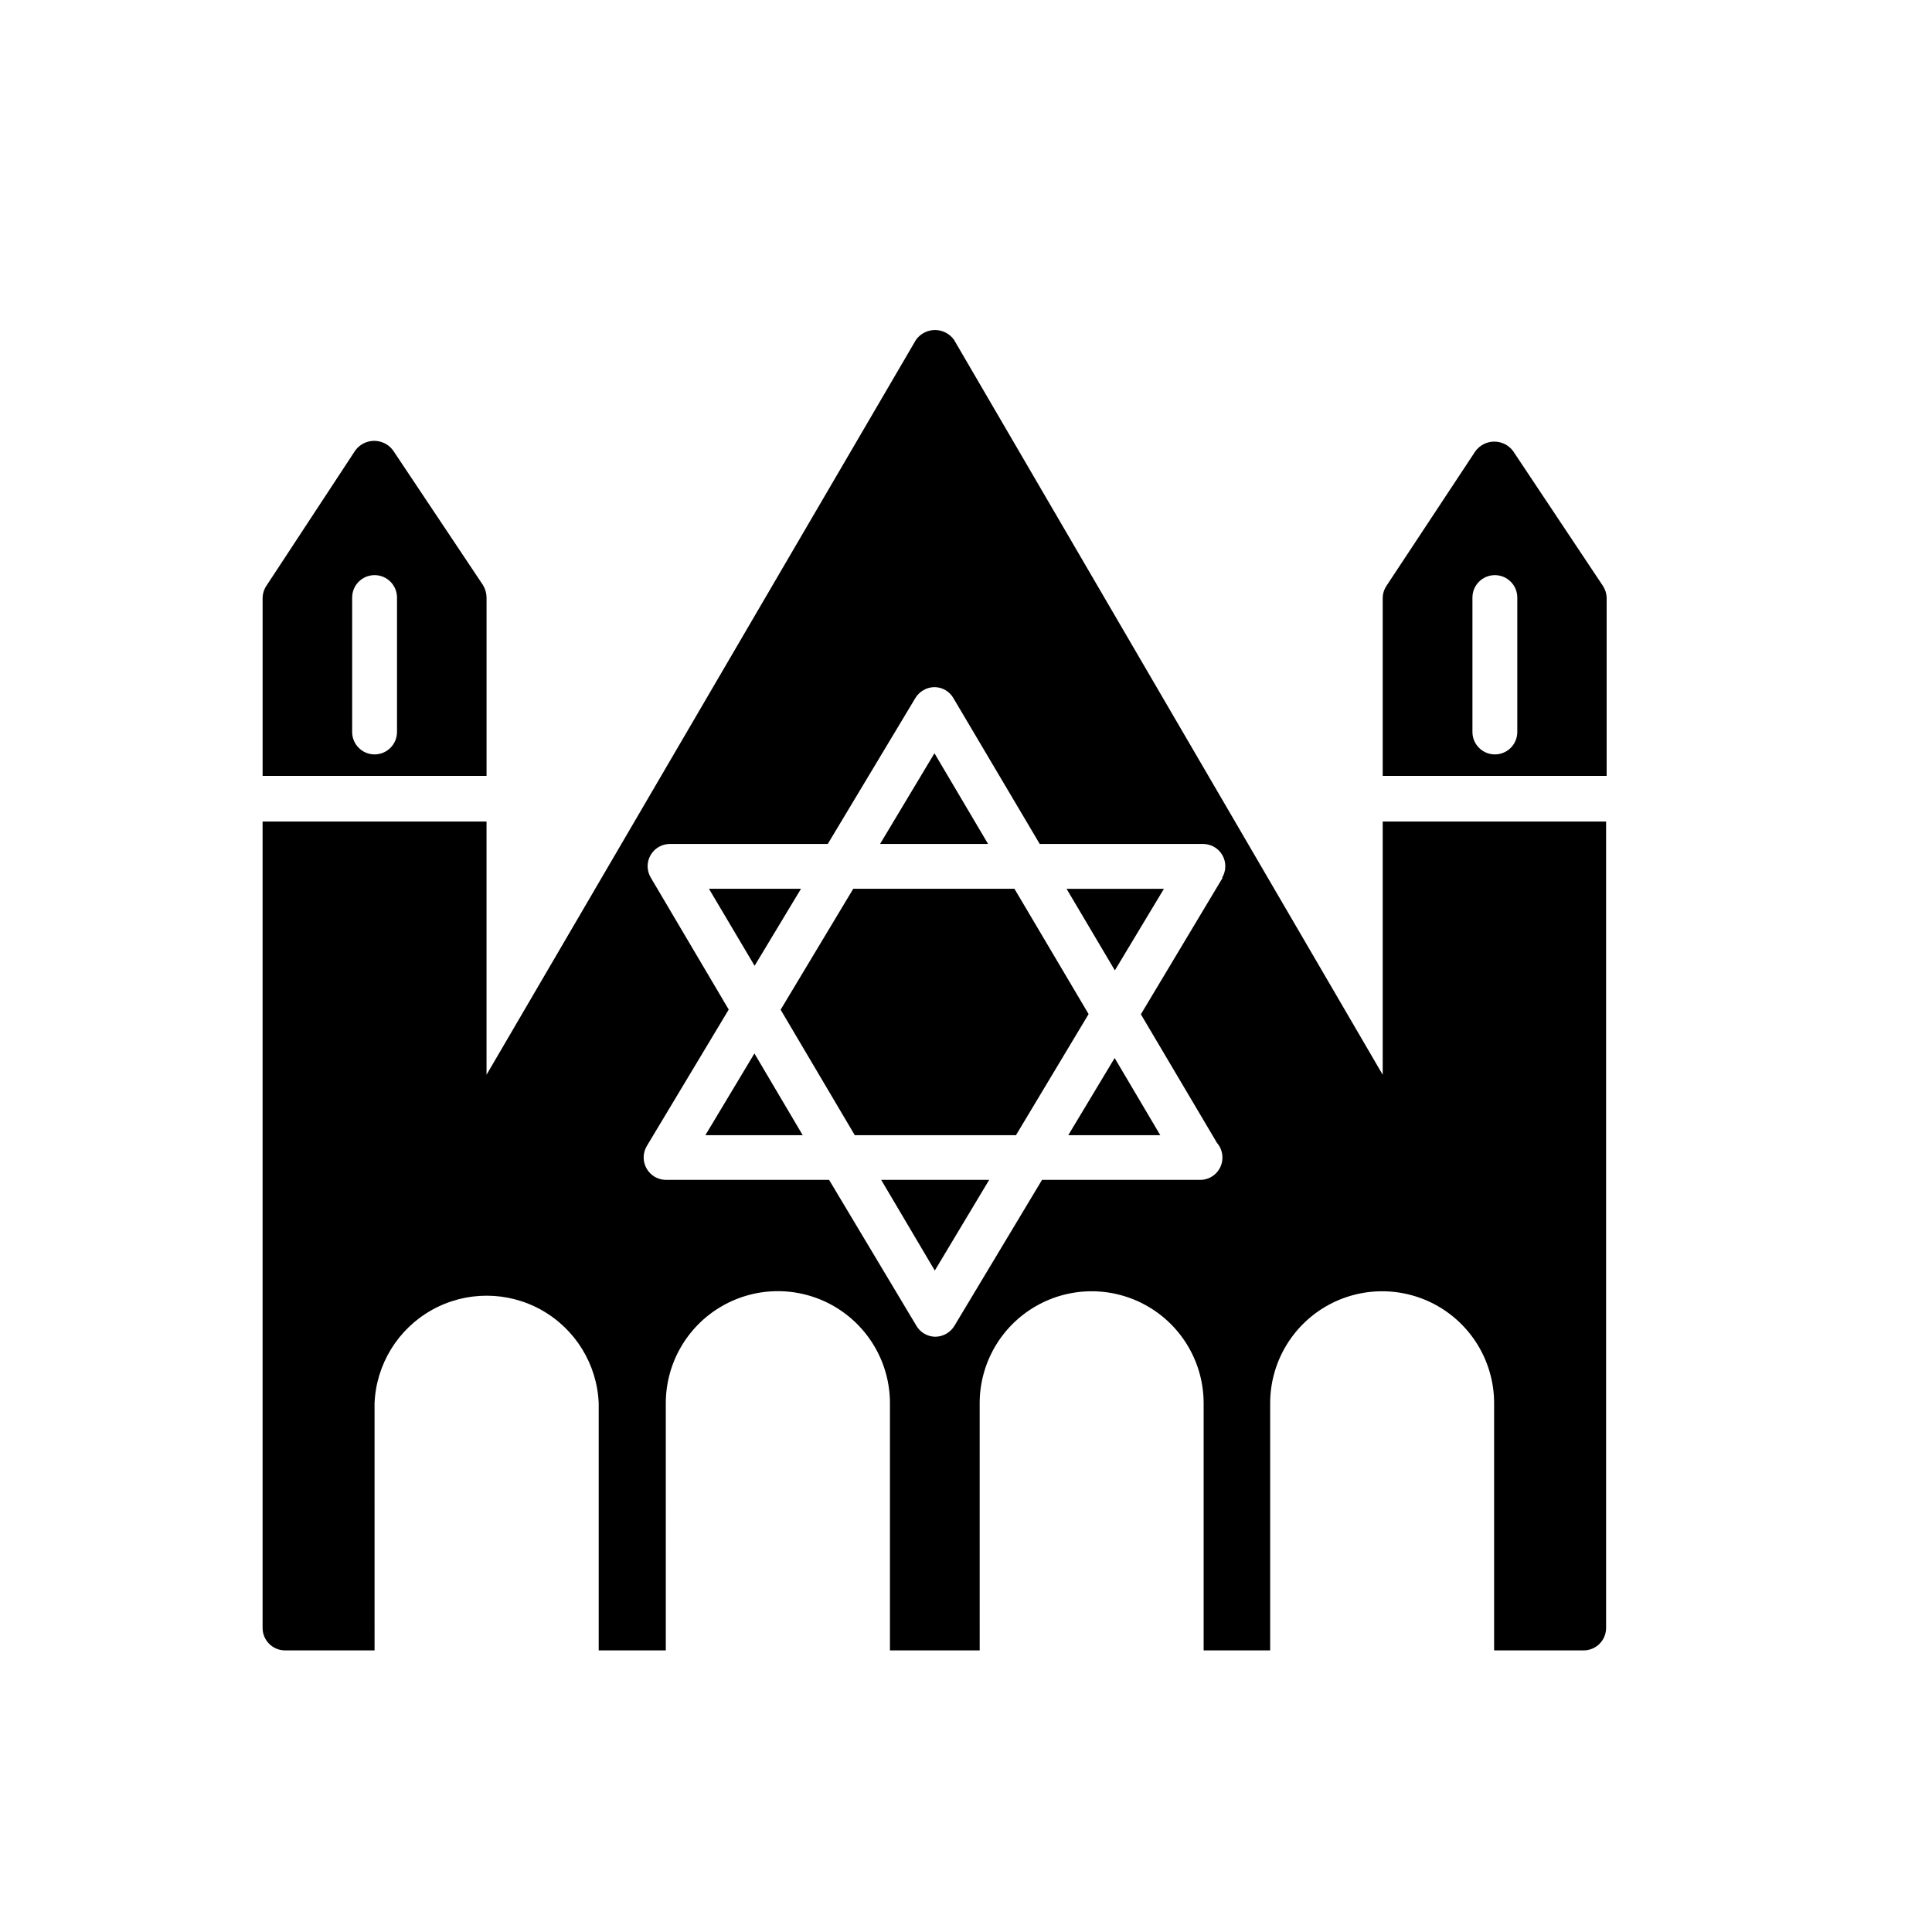
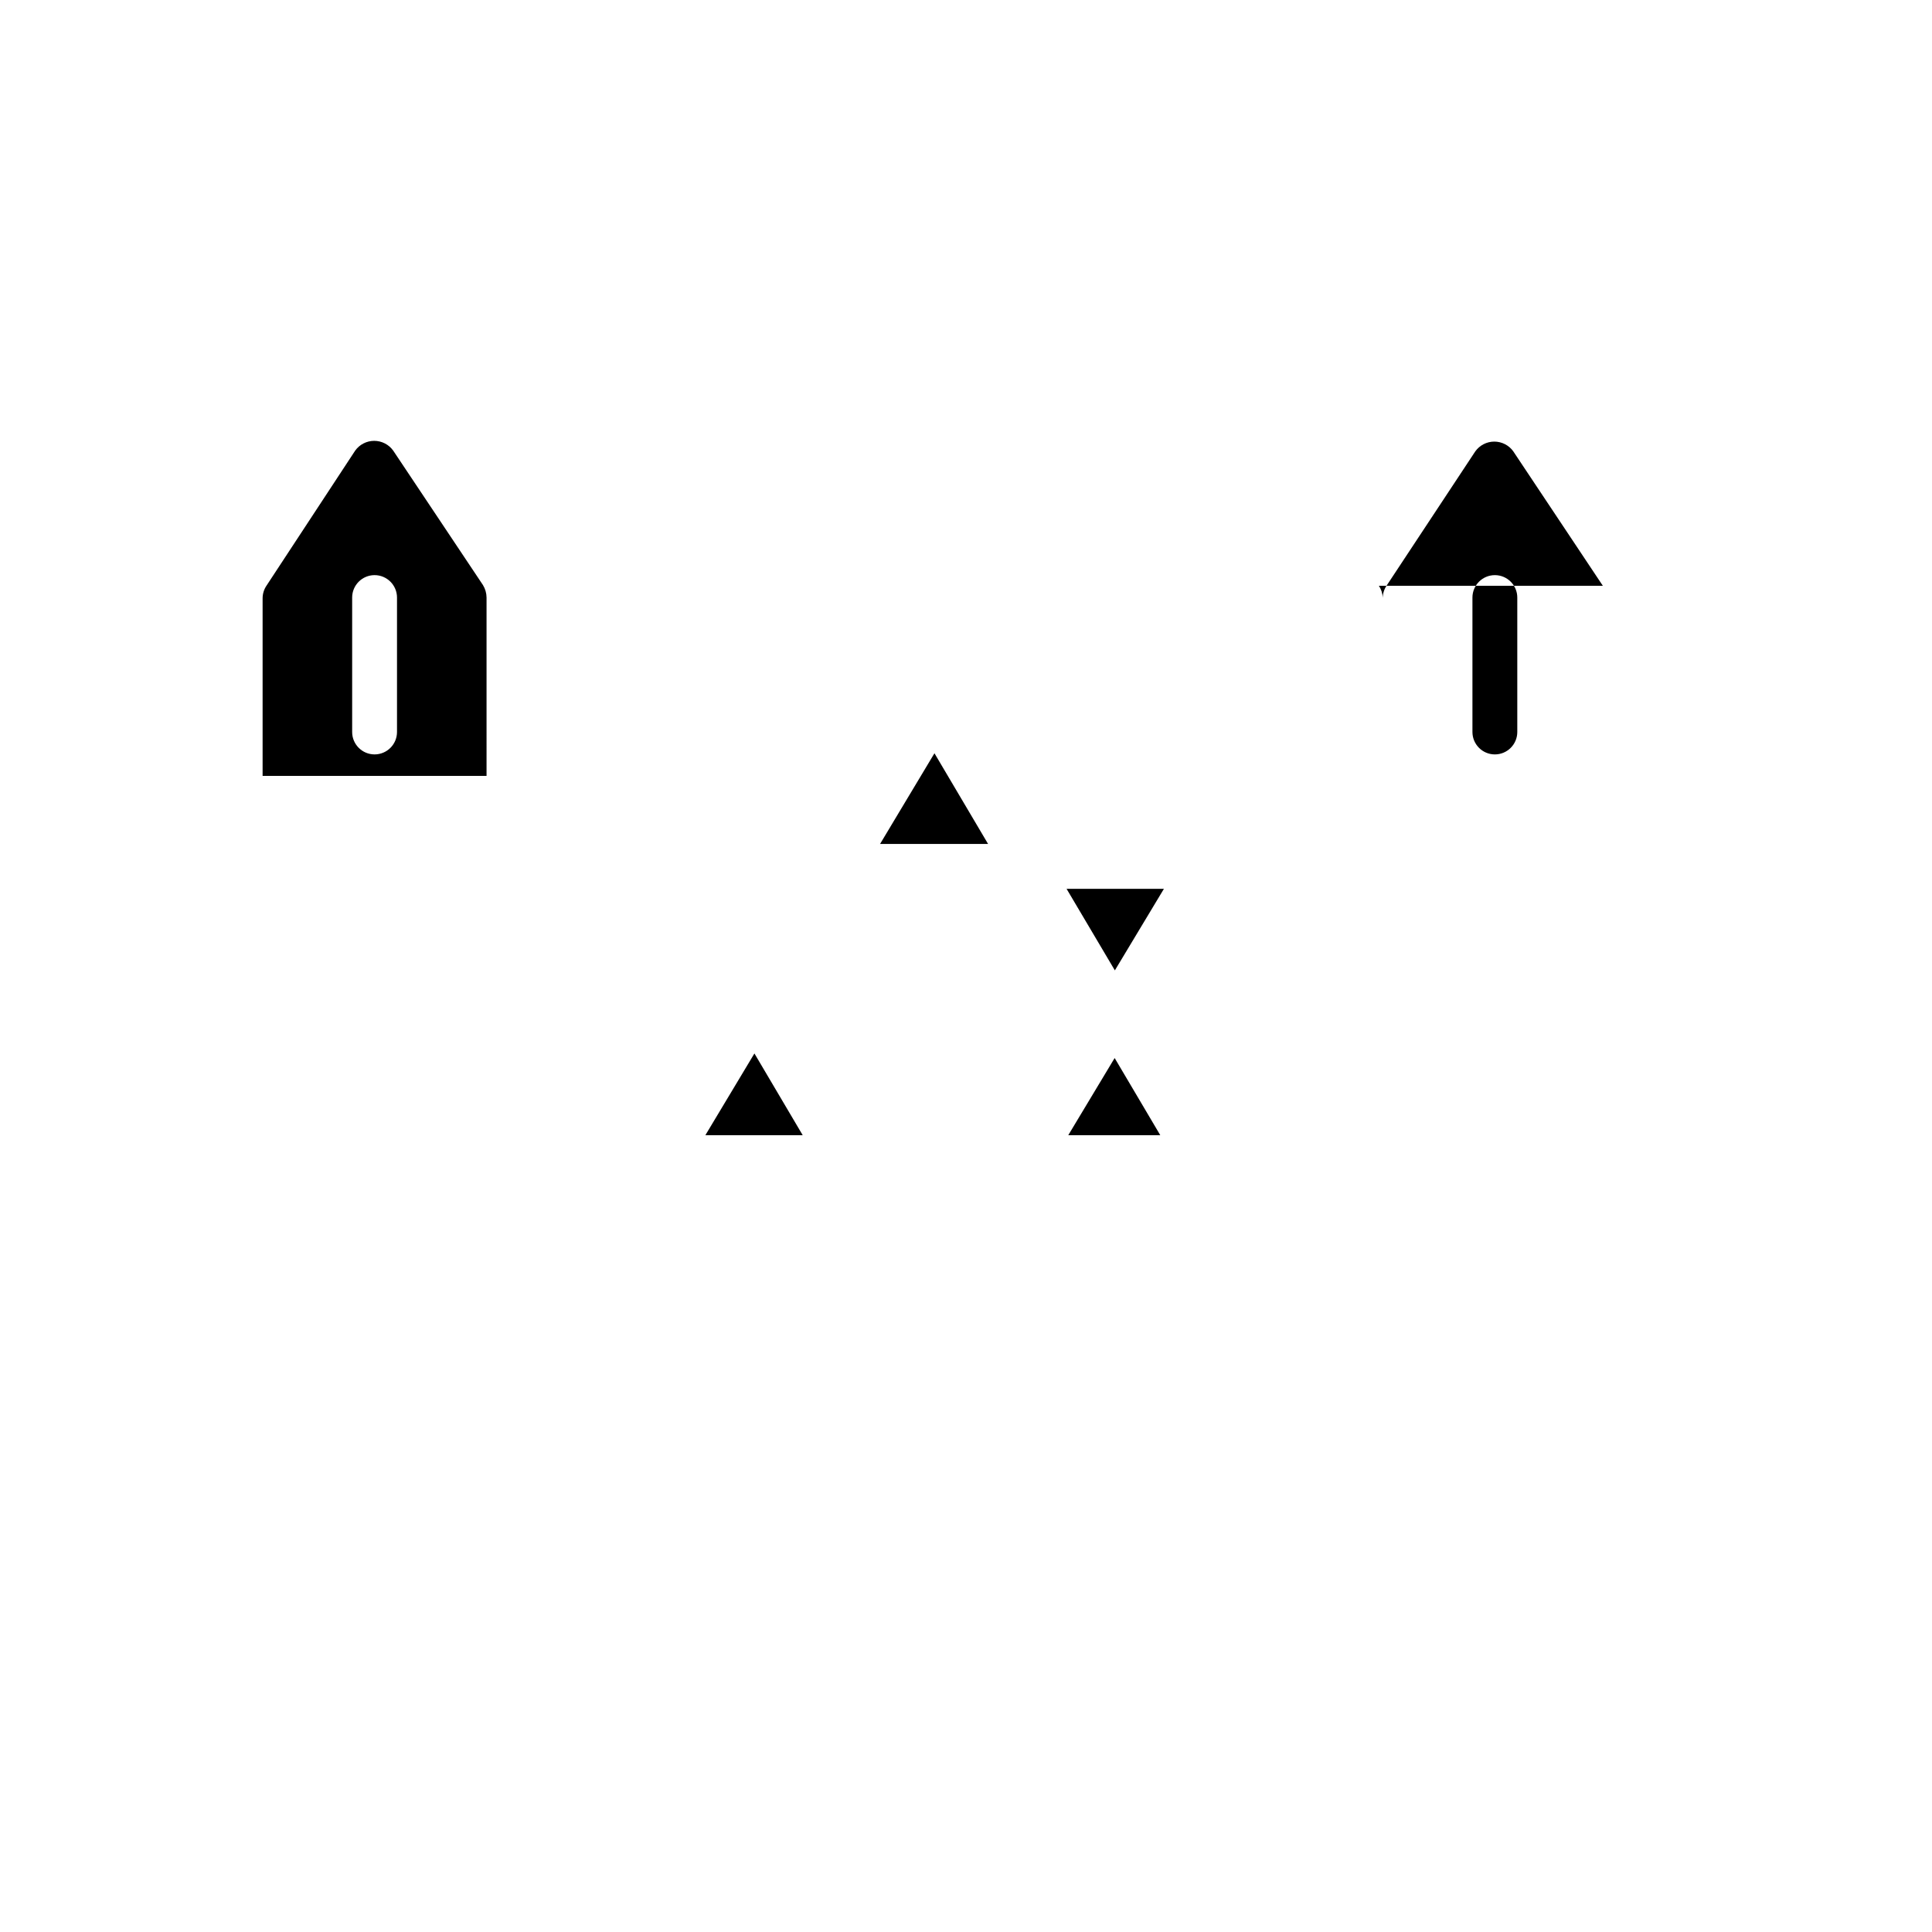
<svg xmlns="http://www.w3.org/2000/svg" fill="#000000" width="800px" height="800px" version="1.1" viewBox="144 144 512 512">
  <g>
-     <path d="m412.84 379.54h-42.723l-19.242 32.043 19.648 33.25h42.723l19.246-32.09z" />
    <path d="m330.93 444.84h25.797l-12.797-21.664z" />
-     <path d="m568.77 299.24-23.73-35.621h0.004c-1.164-1.625-3.043-2.59-5.039-2.59-2 0-3.875 0.965-5.039 2.59l-23.527 35.621c-0.656 0.984-1.008 2.141-1.008 3.324v47.055h59.348v-47.258c-0.039-1.113-0.387-2.195-1.008-3.121zm-22.672 38.742c0 3.281-2.66 5.945-5.941 5.945-3.285 0-5.945-2.664-5.945-5.945v-35.621c0-3.281 2.66-5.945 5.945-5.945 3.281 0 5.941 2.664 5.941 5.945z" />
+     <path d="m568.77 299.24-23.73-35.621h0.004c-1.164-1.625-3.043-2.59-5.039-2.59-2 0-3.875 0.965-5.039 2.59l-23.527 35.621c-0.656 0.984-1.008 2.141-1.008 3.324v47.055v-47.258c-0.039-1.113-0.387-2.195-1.008-3.121zm-22.672 38.742c0 3.281-2.66 5.945-5.941 5.945-3.285 0-5.945-2.664-5.945-5.945v-35.621c0-3.281 2.66-5.945 5.945-5.945 3.281 0 5.941 2.664 5.941 5.945z" />
    <path d="m272.94 302.36c-0.008-1.176-0.34-2.324-0.957-3.324l-23.781-35.621c-1.164-1.625-3.039-2.586-5.035-2.586-2 0-3.875 0.961-5.039 2.586l-23.527 35.824c-0.656 0.984-1.008 2.141-1.008 3.324v47.055h59.348zm-23.73 35.621c0 3.281-2.66 5.945-5.945 5.945-3.281 0-5.941-2.664-5.941-5.945v-35.621c0-3.281 2.66-5.945 5.941-5.945 3.285 0 5.945 2.664 5.945 5.945z" />
    <path d="m391.64 343.62-14.41 24.031h28.617z" />
-     <path d="m356.27 379.54h-24.387l12.094 20.406z" />
-     <path d="m510.43 428.82-113.61-194.77c-1.164-1.625-3.039-2.59-5.039-2.59-1.996 0-3.875 0.965-5.035 2.59l-113.81 194.77v-67.105h-59.348v213.71c0 1.574 0.625 3.09 1.742 4.203 1.113 1.113 2.625 1.742 4.203 1.742h23.73l-0.004-65.496c0.426-10.32 6.18-19.68 15.195-24.723 9.012-5.039 20-5.039 29.012 0 9.016 5.043 14.77 14.402 15.195 24.723v65.496h17.785l-0.004-65.496c0-10.609 5.664-20.414 14.852-25.723 9.188-5.305 20.512-5.305 29.699 0 9.188 5.309 14.852 15.113 14.852 25.723v65.496h23.781l-0.004-65.496c0-10.602 5.656-20.398 14.84-25.699 9.18-5.301 20.492-5.301 29.672 0 9.184 5.301 14.84 15.098 14.84 25.699v65.496h17.633v-65.496c0-10.602 5.656-20.398 14.836-25.699 9.18-5.301 20.492-5.301 29.676 0 9.18 5.301 14.836 15.098 14.836 25.699v65.496h23.73c1.574 0 3.086-0.629 4.203-1.742 1.113-1.113 1.742-2.629 1.742-4.203v-213.71h-59.199zm-42.422-52.195-21.664 36.172 20.152 34.059c0.938 1.078 1.457 2.453 1.461 3.879 0.016 1.582-0.605 3.102-1.727 4.219-1.117 1.121-2.637 1.742-4.219 1.727h-41.863l-23.227 38.691v0.004c-1.074 1.758-2.977 2.844-5.039 2.871-2.078-0.008-3.996-1.121-5.039-2.922l-23.125-38.645h-43.277c-2.117-0.027-4.062-1.184-5.102-3.031-1.039-1.848-1.012-4.109 0.066-5.934l21.715-36.172-20.656-34.965v-0.004c-1.086-1.816-1.113-4.078-0.074-5.922 1.043-1.844 2.992-2.988 5.109-2.996h41.867l23.227-38.691c1.074-1.758 2.977-2.844 5.039-2.871 2.078 0.008 3.996 1.121 5.035 2.922l22.871 38.641h43.281c2.133 0 4.102 1.148 5.148 3.008 1.043 1.863 1 4.141-0.109 5.961z" />
-     <path d="m391.73 480.71 14.41-24.031h-28.617z" />
    <path d="m439.45 401.16 13-21.613h-25.797z" />
    <path d="m427.1 444.84h24.387l-12.094-20.453z" />
  </g>
</svg>